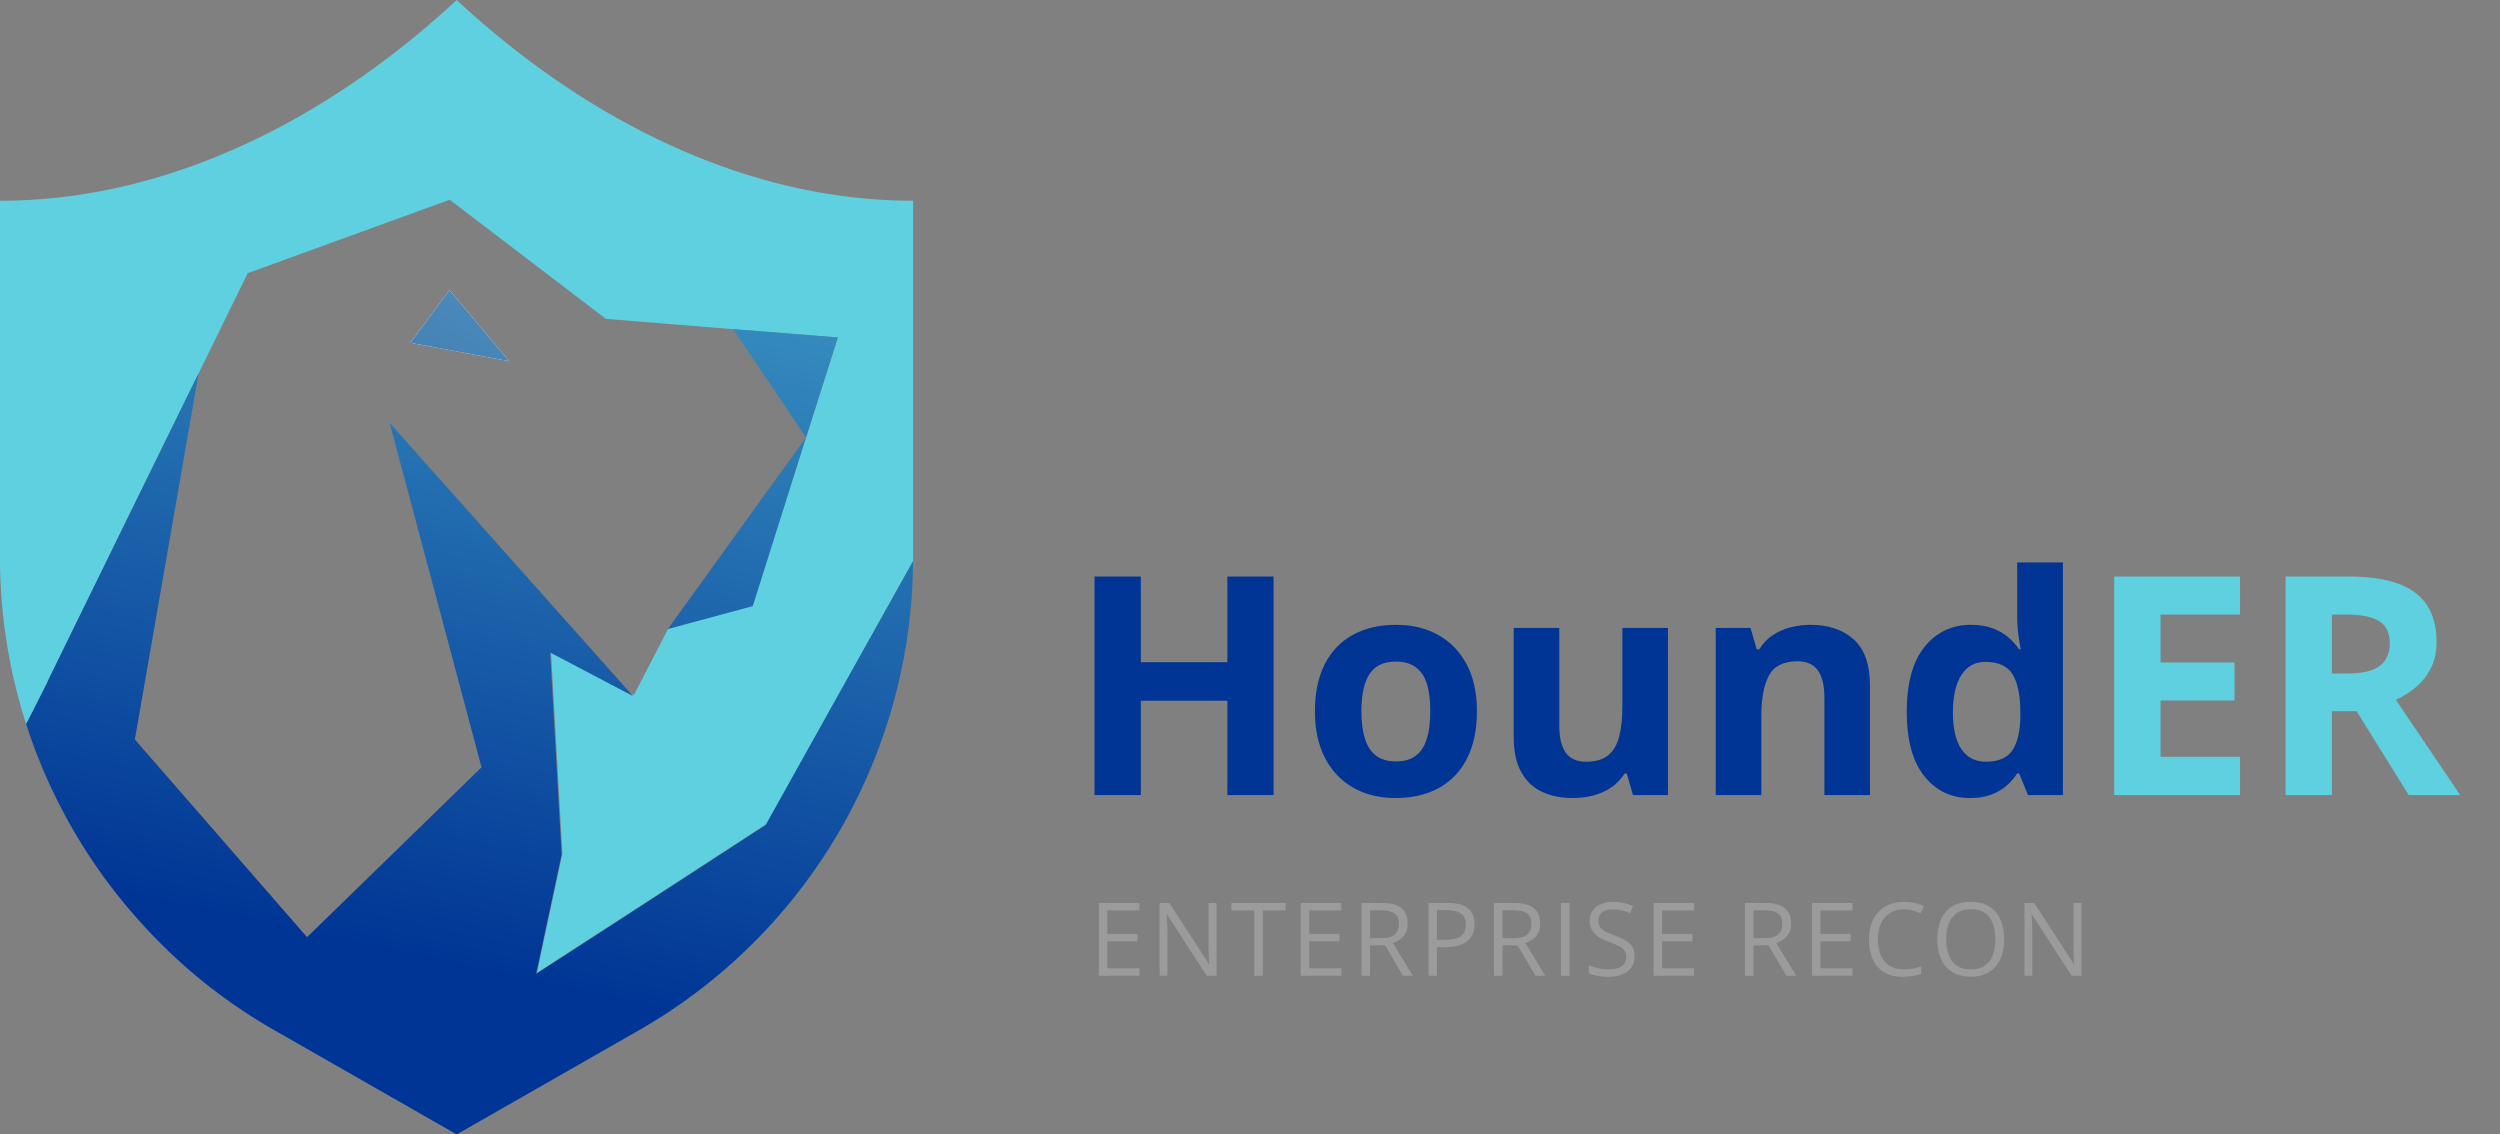
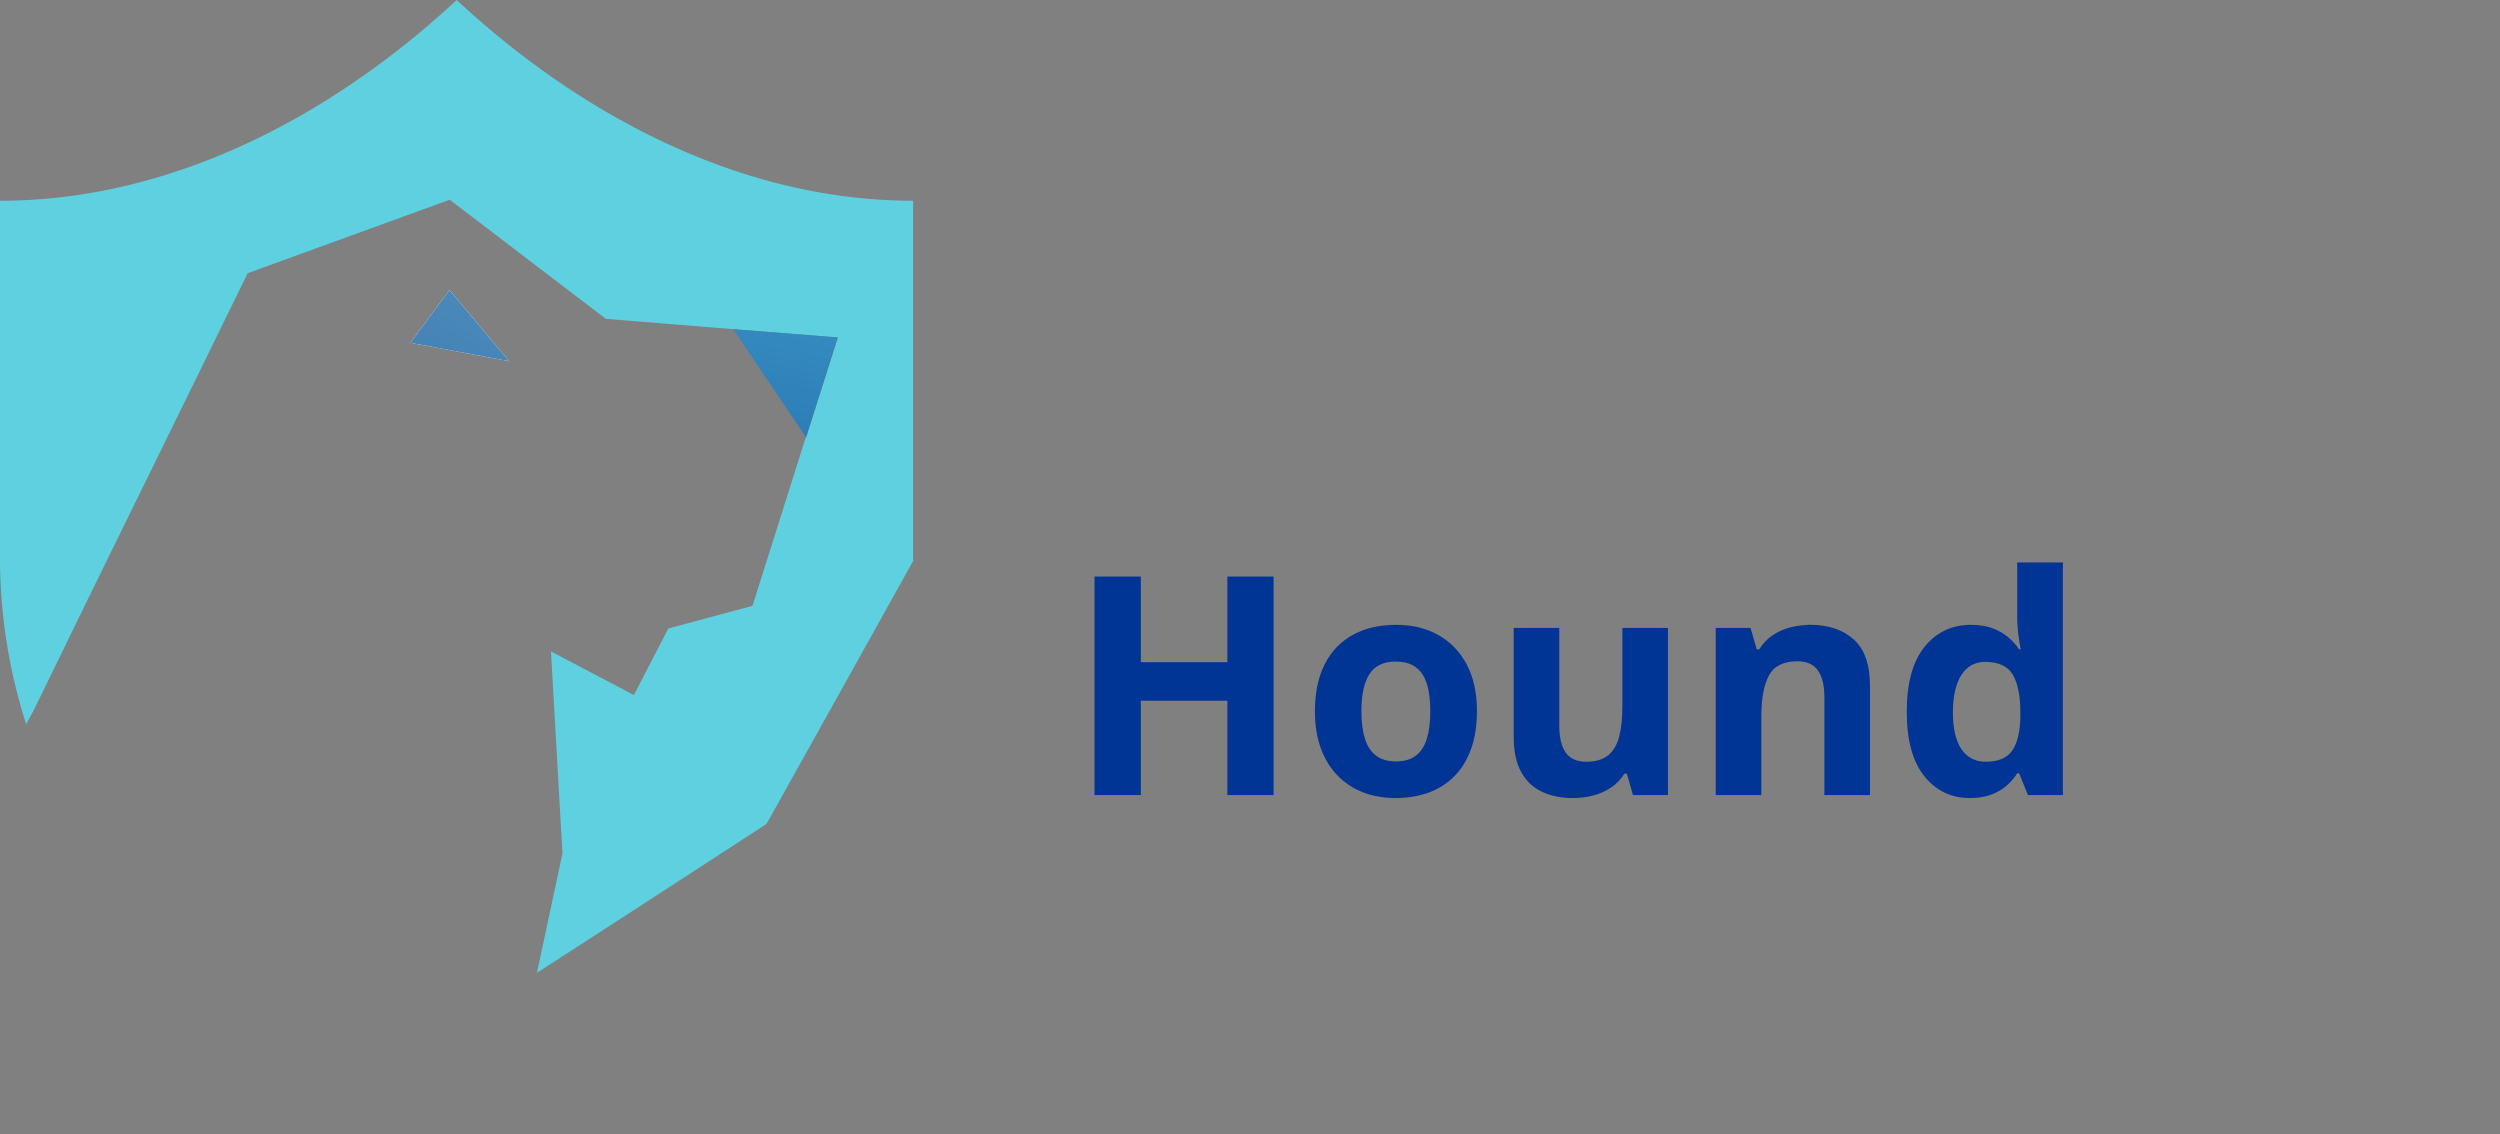
<svg xmlns="http://www.w3.org/2000/svg" xmlns:xlink="http://www.w3.org/1999/xlink" viewBox="0 0 392.03 177.9">
  <rect x="0" y="0" width="392.03" height="177.9" fill="#808080" stroke="none" />
  <defs>
    <linearGradient id="Degradado_sin_nombre_28" x1="100.37" y1="157.71" x2="142.61" y2="-37.65" gradientUnits="userSpaceOnUse">
      <stop offset="0" stop-color="#003595" />
      <stop offset="0.99" stop-color="#5fd0df" />
    </linearGradient>
    <linearGradient id="Degradado_sin_nombre_28-2" x1="99.49" y1="157.94" x2="142.03" y2="-38.81" xlink:href="#Degradado_sin_nombre_28" />
    <linearGradient id="Degradado_sin_nombre_28-3" x1="63.96" y1="149.83" x2="106.2" y2="-45.53" xlink:href="#Degradado_sin_nombre_28" />
    <linearGradient id="Degradado_sin_nombre_16" x1="17.64" y1="147.08" x2="111.96" y2="-12.04" gradientUnits="userSpaceOnUse">
      <stop offset="0" stop-color="#2d2e82" />
      <stop offset="0.99" stop-color="#59c1dc" />
    </linearGradient>
    <style>.cls-1{font-size:48.81px;fill:#003595;font-family:OpenSans-Bold, Open Sans;font-weight:700;letter-spacing:0em;}.cls-2{letter-spacing:-0.01em;}.cls-3{letter-spacing:-0.01em;}.cls-4{letter-spacing:0em;}.cls-5{letter-spacing:-0.01em;}.cls-22,.cls-6,.cls-7{fill:#5fd0df;}.cls-6{letter-spacing:0em;}.cls-7{letter-spacing:0.01em;}.cls-8{font-size:16px;fill:#9c9b9b;font-family:OpenSans-Regular, Open Sans;letter-spacing:0.04em;}.cls-9{letter-spacing:0.06em;}.cls-10{letter-spacing:0.06em;}.cls-11{letter-spacing:0.05em;}.cls-12{letter-spacing:0.03em;}.cls-13{letter-spacing:0.05em;}.cls-14{letter-spacing:0.04em;}.cls-15{letter-spacing:0.05em;}.cls-16{letter-spacing:0.05em;}.cls-17{letter-spacing:0.04em;}.cls-18{letter-spacing:0.02em;}.cls-19{letter-spacing:0.05em;}.cls-20{letter-spacing:0.05em;}.cls-21{fill:#fff;}.cls-23{fill:url(#Degradado_sin_nombre_28);}.cls-24{fill:url(#Degradado_sin_nombre_28-2);}.cls-25{fill:url(#Degradado_sin_nombre_28-3);}.cls-26{opacity:0.2;}.cls-27{fill:url(#Degradado_sin_nombre_16);}</style>
  </defs>
  <g id="Capa_2" data-name="Capa 2">
    <g id="Capa_1-2" data-name="Capa 1">
      <polygon class="cls-21" points="79.84 56.64 64.36 53.76 70.48 45.48 79.84 56.64" />
      <path class="cls-22" d="M126.4,68.59l5-15.67L115,51.62,95,50,70.52,31.32,38.84,42.84,31.19,58.47,14,93.5h0L5.31,111.34l0,0L4.1,113.55A85.53,85.53,0,0,1,0,87.38V31.48c27.65,0,52.82-14,71.61-31.48,18.77,17.45,43.94,31.48,71.58,31.48v55.9c0,.2,0,.39,0,.59L131.36,109.2l-11.16,20-19,12.35-17,11,4-18.72-1.8-31.68,13,6.84,5.4-10.44L118,95l8.29-26.22" />
      <polygon class="cls-23" points="131.36 52.92 126.4 68.59 114.98 51.62 131.36 52.92" />
-       <polygon class="cls-24" points="126.4 68.59 118.04 95.04 104.72 98.64 126.4 68.59" />
-       <path class="cls-25" d="M143.18,88a85.35,85.35,0,0,1-42.94,73.53L71.93,177.71h0l-.32.18-.33-.19L42.94,161.5A85,85,0,0,1,30,152.4a88.22,88.22,0,0,1-11-11.33,82.77,82.77,0,0,1-6.37-9A85.13,85.13,0,0,1,4.1,113.55l3.37-6.63,0-.09L14,93.51h0l17.15-35-10,57.45,27,31,27.36-26.64-14.4-54,38.16,42.84-13-6.84,1.8,31.68-4,18.72,17-11,19-12.35,11.16-20Z" />
      <polygon class="cls-27" points="79.84 56.64 64.36 53.76 70.48 45.48 79.84 56.64" />
-       <path d="M 178.673 153.011 L 172.314 153.011 L 172.314 141.589 L 178.673 141.589 L 178.673 142.761 L 173.642 142.761 L 173.642 146.456 L 178.384 146.456 L 178.384 147.613 L 173.642 147.613 L 173.642 151.839 L 178.673 151.839 Z M 190.767 153.011 L 189.236 153.011 L 183.009 143.417 L 182.947 143.417 Q 182.97 143.8 183.001 144.288 Q 183.032 144.777 183.052 145.327 Q 183.072 145.878 183.072 146.449 L 183.072 153.011 L 181.837 153.011 L 181.837 141.589 L 183.361 141.589 L 189.564 151.152 L 189.618 151.152 Q 189.603 150.878 189.579 150.374 Q 189.556 149.87 189.536 149.288 Q 189.517 148.706 189.517 148.206 L 189.517 141.589 L 190.767 141.589 Z M 198.025 153.011 L 196.689 153.011 L 196.689 142.761 L 193.095 142.761 L 193.095 141.589 L 201.603 141.589 L 201.603 142.761 L 198.025 142.761 Z M 210.33 153.011 L 203.97 153.011 L 203.97 141.589 L 210.33 141.589 L 210.33 142.761 L 205.298 142.761 L 205.298 146.456 L 210.041 146.456 L 210.041 147.613 L 205.298 147.613 L 205.298 151.839 L 210.33 151.839 Z M 216.588 141.589 Q 217.994 141.589 218.912 141.937 Q 219.83 142.284 220.283 142.995 Q 220.736 143.706 220.736 144.808 Q 220.736 145.714 220.408 146.32 Q 220.08 146.925 219.549 147.3 Q 219.017 147.675 218.416 147.878 L 221.549 153.011 L 220.002 153.011 L 217.205 148.245 L 214.83 148.245 L 214.83 153.011 L 213.502 153.011 L 213.502 141.589 Z M 216.51 142.738 L 214.83 142.738 L 214.83 147.12 L 216.642 147.12 Q 218.041 147.12 218.701 146.55 Q 219.361 145.98 219.361 144.87 Q 219.361 143.706 218.662 143.222 Q 217.963 142.738 216.51 142.738 Z M 226.994 141.589 Q 229.205 141.589 230.225 142.452 Q 231.244 143.316 231.244 144.925 Q 231.244 145.652 231.006 146.304 Q 230.768 146.956 230.236 147.452 Q 229.705 147.949 228.842 148.234 Q 227.978 148.519 226.728 148.519 L 225.338 148.519 L 225.338 153.011 L 224.01 153.011 L 224.01 141.589 Z M 226.869 142.722 L 225.338 142.722 L 225.338 147.378 L 226.58 147.378 Q 227.674 147.378 228.404 147.144 Q 229.135 146.909 229.502 146.382 Q 229.869 145.855 229.869 144.98 Q 229.869 143.839 229.143 143.281 Q 228.416 142.722 226.869 142.722 Z M 237.361 141.589 Q 238.768 141.589 239.686 141.937 Q 240.604 142.284 241.057 142.995 Q 241.51 143.706 241.51 144.808 Q 241.51 145.714 241.182 146.32 Q 240.854 146.925 240.322 147.3 Q 239.791 147.675 239.19 147.878 L 242.322 153.011 L 240.775 153.011 L 237.979 148.245 L 235.604 148.245 L 235.604 153.011 L 234.275 153.011 L 234.275 141.589 Z M 237.283 142.738 L 235.604 142.738 L 235.604 147.12 L 237.416 147.12 Q 238.815 147.12 239.475 146.55 Q 240.135 145.98 240.135 144.87 Q 240.135 143.706 239.436 143.222 Q 238.736 142.738 237.283 142.738 Z M 244.783 153.011 L 244.783 141.589 L 246.112 141.589 L 246.112 153.011 Z M 256.338 149.972 Q 256.338 150.988 255.834 151.702 Q 255.33 152.417 254.424 152.792 Q 253.518 153.167 252.291 153.167 Q 251.643 153.167 251.065 153.105 Q 250.487 153.042 250.002 152.925 Q 249.518 152.808 249.151 152.636 L 249.151 151.363 Q 249.737 151.605 250.58 151.812 Q 251.424 152.019 252.346 152.019 Q 253.205 152.019 253.799 151.788 Q 254.393 151.558 254.702 151.124 Q 255.01 150.691 255.01 150.081 Q 255.01 149.495 254.752 149.101 Q 254.495 148.706 253.897 148.382 Q 253.299 148.058 252.268 147.691 Q 251.541 147.433 250.987 147.124 Q 250.432 146.816 250.057 146.425 Q 249.682 146.034 249.491 145.519 Q 249.299 145.003 249.299 144.339 Q 249.299 143.425 249.764 142.773 Q 250.229 142.12 251.053 141.773 Q 251.877 141.425 252.948 141.425 Q 253.862 141.425 254.639 141.597 Q 255.416 141.769 256.065 142.058 L 255.651 143.199 Q 255.034 142.941 254.342 142.769 Q 253.651 142.597 252.916 142.597 Q 252.182 142.597 251.678 142.812 Q 251.174 143.027 250.909 143.417 Q 250.643 143.808 250.643 144.347 Q 250.643 144.949 250.897 145.347 Q 251.151 145.745 251.709 146.054 Q 252.268 146.363 253.19 146.699 Q 254.198 147.066 254.901 147.476 Q 255.604 147.886 255.971 148.476 Q 256.338 149.066 256.338 149.972 Z M 265.667 153.011 L 259.307 153.011 L 259.307 141.589 L 265.667 141.589 L 265.667 142.761 L 260.635 142.761 L 260.635 146.456 L 265.378 146.456 L 265.378 147.613 L 260.635 147.613 L 260.635 151.839 L 265.667 151.839 Z M 276.714 141.589 Q 278.12 141.589 279.038 141.937 Q 279.956 142.284 280.409 142.995 Q 280.862 143.706 280.862 144.808 Q 280.862 145.714 280.534 146.32 Q 280.206 146.925 279.675 147.3 Q 279.143 147.675 278.542 147.878 L 281.675 153.011 L 280.128 153.011 L 277.331 148.245 L 274.956 148.245 L 274.956 153.011 L 273.628 153.011 L 273.628 141.589 Z M 276.636 142.738 L 274.956 142.738 L 274.956 147.12 L 276.768 147.12 Q 278.167 147.12 278.827 146.55 Q 279.487 145.98 279.487 144.87 Q 279.487 143.706 278.788 143.222 Q 278.089 142.738 276.636 142.738 Z M 290.495 153.011 L 284.136 153.011 L 284.136 141.589 L 290.495 141.589 L 290.495 142.761 L 285.464 142.761 L 285.464 146.456 L 290.206 146.456 L 290.206 147.613 L 285.464 147.613 L 285.464 151.839 L 290.495 151.839 Z M 298.55 142.597 Q 297.605 142.597 296.851 142.921 Q 296.097 143.245 295.569 143.859 Q 295.042 144.472 294.761 145.339 Q 294.48 146.206 294.48 147.292 Q 294.48 148.73 294.929 149.788 Q 295.378 150.847 296.273 151.425 Q 297.167 152.003 298.511 152.003 Q 299.277 152.003 299.952 151.874 Q 300.628 151.745 301.269 151.55 L 301.269 152.706 Q 300.644 152.941 299.956 153.054 Q 299.269 153.167 298.323 153.167 Q 296.581 153.167 295.413 152.445 Q 294.245 151.722 293.663 150.402 Q 293.081 149.081 293.081 147.284 Q 293.081 145.988 293.444 144.913 Q 293.808 143.839 294.507 143.058 Q 295.206 142.277 296.226 141.851 Q 297.245 141.425 298.566 141.425 Q 299.433 141.425 300.237 141.597 Q 301.042 141.769 301.691 142.089 L 301.159 143.214 Q 300.612 142.964 299.96 142.781 Q 299.308 142.597 298.55 142.597 Z M 314.285 147.284 Q 314.285 148.605 313.949 149.687 Q 313.613 150.769 312.952 151.546 Q 312.292 152.324 311.316 152.745 Q 310.339 153.167 309.05 153.167 Q 307.722 153.167 306.734 152.745 Q 305.745 152.324 305.093 151.542 Q 304.441 150.761 304.117 149.675 Q 303.792 148.589 303.792 147.269 Q 303.792 145.519 304.37 144.199 Q 304.949 142.878 306.124 142.144 Q 307.3 141.409 309.074 141.409 Q 310.769 141.409 311.929 142.136 Q 313.089 142.863 313.687 144.179 Q 314.285 145.495 314.285 147.284 Z M 305.191 147.284 Q 305.191 148.738 305.605 149.8 Q 306.019 150.863 306.874 151.441 Q 307.73 152.019 309.05 152.019 Q 310.378 152.019 311.226 151.441 Q 312.074 150.863 312.48 149.8 Q 312.886 148.738 312.886 147.284 Q 312.886 145.074 311.96 143.827 Q 311.035 142.581 309.074 142.581 Q 307.745 142.581 306.886 143.152 Q 306.027 143.722 305.609 144.773 Q 305.191 145.824 305.191 147.284 Z M 326.394 153.011 L 324.863 153.011 L 318.636 143.417 L 318.574 143.417 Q 318.597 143.8 318.628 144.288 Q 318.66 144.777 318.679 145.327 Q 318.699 145.878 318.699 146.449 L 318.699 153.011 L 317.464 153.011 L 317.464 141.589 L 318.988 141.589 L 325.191 151.152 L 325.246 151.152 Q 325.23 150.878 325.207 150.374 Q 325.183 149.87 325.164 149.288 Q 325.144 148.706 325.144 148.206 L 325.144 141.589 L 326.394 141.589 Z" transform="matrix(1, 0, 0, 1, 0, 0)" style="fill: rgb(156, 155, 155); text-transform: uppercase; white-space: pre;" />
    </g>
  </g>
  <path d="M 199.71 124.674 L 192.467 124.674 L 192.467 109.885 L 178.897 109.885 L 178.897 124.674 L 171.632 124.674 L 171.632 90.408 L 178.897 90.408 L 178.897 103.838 L 192.467 103.838 L 192.467 90.408 L 199.71 90.408 Z M 231.601 111.526 Q 231.601 114.807 230.722 117.338 Q 229.843 119.869 228.167 121.615 Q 226.492 123.362 224.136 124.252 Q 221.781 125.143 218.827 125.143 Q 216.062 125.143 213.753 124.252 Q 211.445 123.362 209.745 121.615 Q 208.046 119.869 207.12 117.338 Q 206.195 114.807 206.195 111.526 Q 206.195 107.166 207.742 104.143 Q 209.288 101.119 212.148 99.549 Q 215.007 97.979 218.968 97.979 Q 222.648 97.979 225.495 99.549 Q 228.343 101.119 229.972 104.143 Q 231.601 107.166 231.601 111.526 Z M 213.484 111.526 Q 213.484 114.104 214.046 115.862 Q 214.609 117.619 215.804 118.51 Q 216.999 119.401 218.921 119.401 Q 220.82 119.401 222.003 118.51 Q 223.187 117.619 223.738 115.862 Q 224.288 114.104 224.288 111.526 Q 224.288 108.924 223.738 107.201 Q 223.187 105.479 221.992 104.612 Q 220.796 103.744 218.874 103.744 Q 216.038 103.744 214.761 105.69 Q 213.484 107.635 213.484 111.526 Z M 261.554 98.471 L 261.554 124.674 L 256.07 124.674 L 255.109 121.322 L 254.734 121.322 Q 253.89 122.658 252.625 123.502 Q 251.359 124.346 249.836 124.744 Q 248.312 125.143 246.672 125.143 Q 243.859 125.143 241.773 124.147 Q 239.687 123.151 238.527 121.041 Q 237.367 118.932 237.367 115.557 L 237.367 98.471 L 244.515 98.471 L 244.515 113.776 Q 244.515 116.588 245.523 118.018 Q 246.531 119.447 248.734 119.447 Q 250.914 119.447 252.156 118.451 Q 253.398 117.455 253.902 115.522 Q 254.406 113.588 254.406 110.799 L 254.406 98.471 Z M 283.93 97.979 Q 288.125 97.979 290.68 100.264 Q 293.235 102.549 293.235 107.588 L 293.235 124.674 L 286.086 124.674 L 286.086 109.369 Q 286.086 106.557 285.067 105.127 Q 284.047 103.697 281.868 103.697 Q 278.586 103.697 277.391 105.924 Q 276.196 108.151 276.196 112.346 L 276.196 124.674 L 269.047 124.674 L 269.047 98.471 L 274.508 98.471 L 275.469 101.822 L 275.868 101.822 Q 276.711 100.463 277.965 99.619 Q 279.219 98.776 280.754 98.377 Q 282.289 97.979 283.93 97.979 Z M 308.891 125.143 Q 304.509 125.143 301.755 121.709 Q 299.001 118.276 299.001 111.619 Q 299.001 104.893 301.79 101.436 Q 304.579 97.979 309.079 97.979 Q 310.954 97.979 312.384 98.494 Q 313.813 99.01 314.856 99.877 Q 315.899 100.744 316.626 101.822 L 316.86 101.822 Q 316.72 101.072 316.52 99.608 Q 316.321 98.143 316.321 96.596 L 316.321 88.205 L 323.493 88.205 L 323.493 124.674 L 318.009 124.674 L 316.626 121.276 L 316.321 121.276 Q 315.641 122.354 314.622 123.233 Q 313.602 124.112 312.196 124.627 Q 310.79 125.143 308.891 125.143 Z M 311.399 119.447 Q 314.329 119.447 315.536 117.701 Q 316.743 115.955 316.813 112.44 L 316.813 111.666 Q 316.813 107.846 315.641 105.819 Q 314.47 103.791 311.282 103.791 Q 308.915 103.791 307.579 105.83 Q 306.243 107.869 306.243 111.713 Q 306.243 115.557 307.591 117.502 Q 308.938 119.447 311.399 119.447 Z" transform="matrix(1, 0, 0, 1, 0, 0)" style="fill: rgb(0, 53, 149); white-space: pre;" />
-   <path d="M 351.267 124.674 L 331.533 124.674 L 331.533 90.408 L 351.267 90.408 L 351.267 96.362 L 338.798 96.362 L 338.798 103.885 L 350.4 103.885 L 350.4 109.838 L 338.798 109.838 L 338.798 118.674 L 351.267 118.674 Z M 368.392 90.408 Q 373.057 90.408 376.092 91.533 Q 379.127 92.658 380.603 94.932 Q 382.08 97.205 382.08 100.674 Q 382.08 103.018 381.189 104.776 Q 380.299 106.533 378.846 107.752 Q 377.392 108.971 375.705 109.744 L 385.783 124.674 L 377.721 124.674 L 369.541 111.526 L 365.674 111.526 L 365.674 124.674 L 358.408 124.674 L 358.408 90.408 Z M 367.877 96.362 L 365.674 96.362 L 365.674 105.619 L 368.017 105.619 Q 371.627 105.619 373.185 104.412 Q 374.744 103.205 374.744 100.862 Q 374.744 98.424 373.068 97.393 Q 371.392 96.362 367.877 96.362 Z" transform="matrix(1, 0, 0, 1, 0, 0)" style="fill: rgb(95, 208, 223); white-space: pre;" />
</svg>